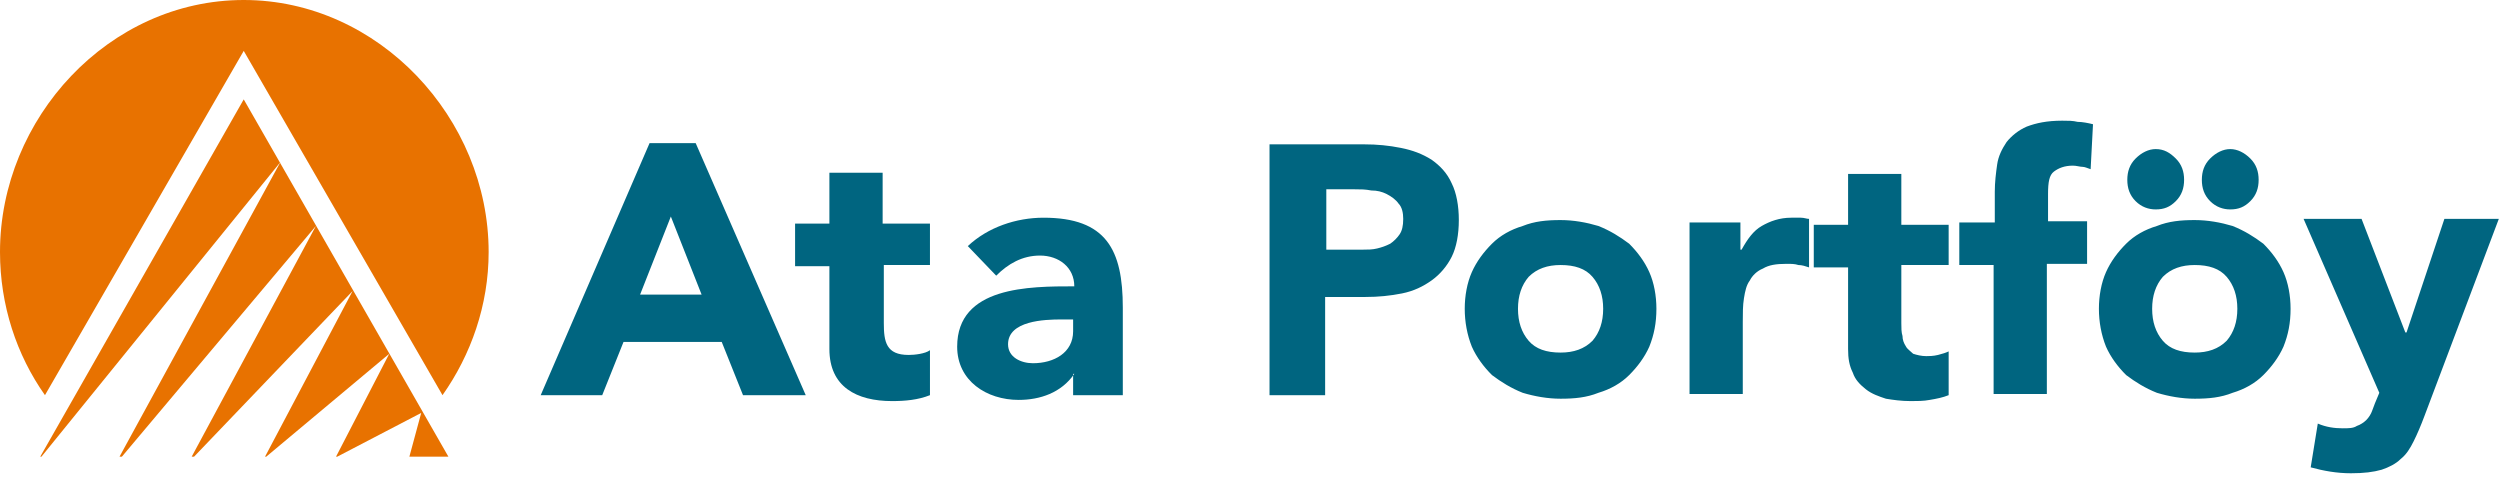
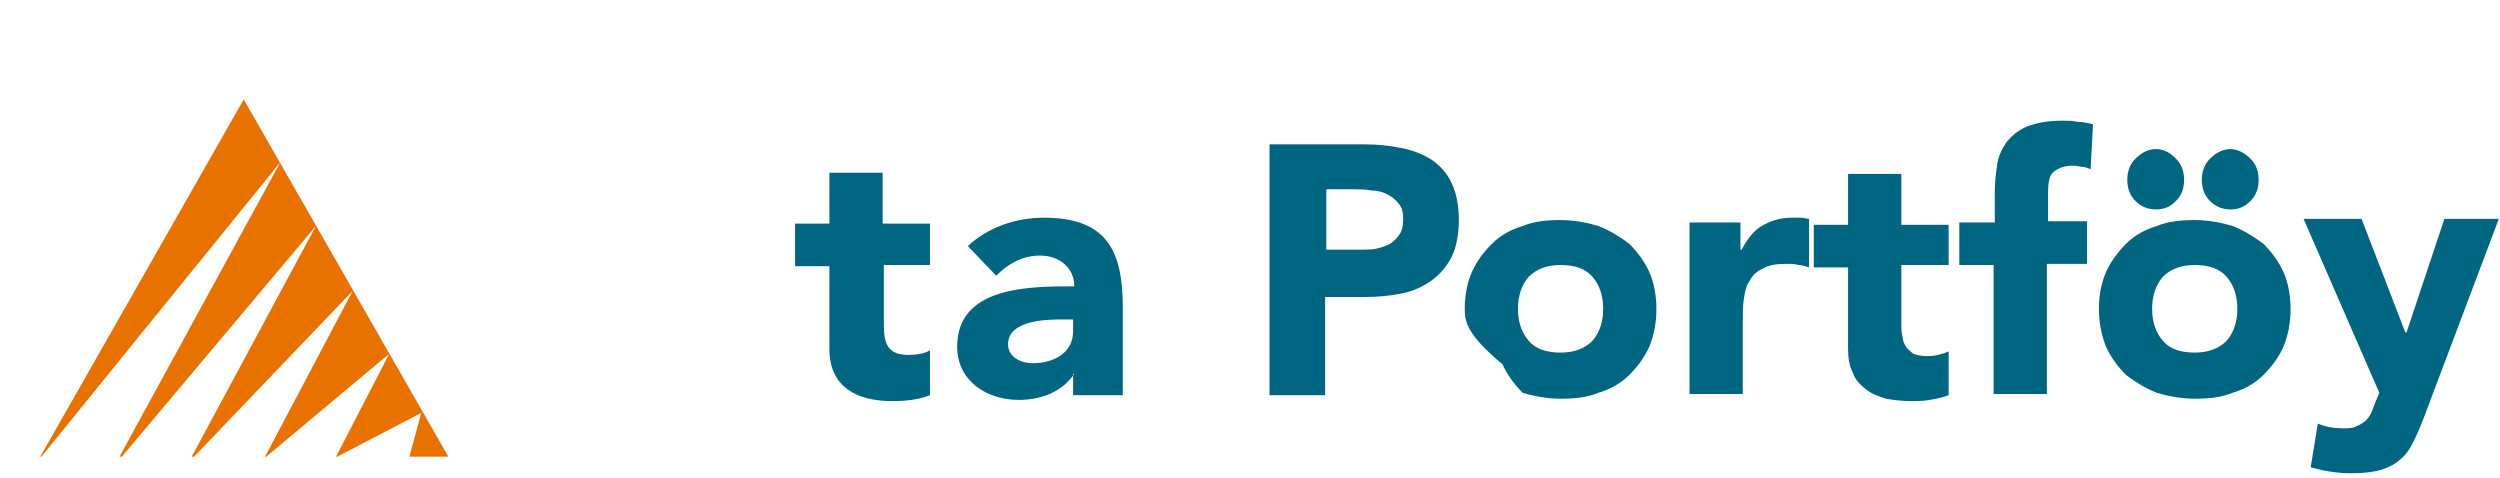
<svg xmlns="http://www.w3.org/2000/svg" version="1.1" id="Layer_1" x="0px" y="0px" viewBox="0 0 211.3 40.4" style="enable-background:new 0 0 211.3 40.4;" xml:space="preserve">
  <style type="text/css">
	.st0{fill-rule:evenodd;clip-rule:evenodd;fill:#E87200;}
	.st1{fill-rule:evenodd;clip-rule:evenodd;fill:#006580;}
	.st2{fill:#006580;}
</style>
  <g>
    <polygon class="st0" points="37.9,38.6 20.6,8.4 3.4,38.6 3.5,38.6 23.7,13.7 10.1,38.6 10.3,38.6 26.7,19.1 16.2,38.6 16.4,38.6    29.8,24.6 22.4,38.6 22.5,38.6 32.9,29.9 28.4,38.6 28.5,38.6 35.6,34.9 34.6,38.6  " />
-     <path class="st0" d="M37.4,33.4c2.4-3.4,3.9-7.6,3.9-12.1C41.3,10,32,0,20.6,0C9.2,0,0,10,0,21.3c0,4.5,1.4,8.7,3.8,12.1L20.6,4.3   L37.4,33.4" />
    <g>
-       <path class="st1" d="M56.7,18.3l-2.6,6.6h5.2L56.7,18.3z M54.9,12.1h3.9l9.3,21.3h-5.3L61,28.9h-8.3l-1.8,4.5h-5.2L54.9,12.1z" />
      <path class="st1" d="M78.7,22.4h-4v4.9c0,1.6,0.2,2.7,2.1,2.7c0.5,0,1.4-0.1,1.8-0.4v3.8c-1,0.4-2.1,0.5-3.2,0.5    c-3,0-5.3-1.2-5.3-4.4v-7h-2.9v-3.6h2.9v-4.3h4.5v4.3h4V22.4" />
      <path class="st1" d="M89.7,27c-1.4,0-4.5,0.1-4.5,2.1c0,1.1,1.1,1.6,2.1,1.6c1.8,0,3.4-0.9,3.4-2.7v-1H89.7 M90.8,31.6L90.8,31.6    c-1.1,1.6-2.9,2.2-4.7,2.2c-2.7,0-5.2-1.6-5.2-4.5c0-5.1,6.1-5.1,9.9-5.1c0-1.6-1.3-2.6-2.9-2.6c-1.5,0-2.7,0.7-3.7,1.7l-2.4-2.5    c1.7-1.6,4.1-2.4,6.4-2.4c5.3,0,6.7,2.7,6.7,7.6v7.4h-4.2V31.6z" />
-       <path class="st2" d="M204.9,35.2c-0.3,0.8-0.6,1.5-0.9,2.1c-0.3,0.6-0.6,1.1-1.1,1.5c-0.4,0.4-1,0.7-1.6,0.9    c-0.7,0.2-1.5,0.3-2.6,0.3c-1.2,0-2.3-0.2-3.4-0.5l0.6-3.7c0.7,0.3,1.4,0.4,2.1,0.4c0.5,0,0.9,0,1.2-0.2c0.3-0.1,0.6-0.3,0.8-0.5    c0.2-0.2,0.4-0.5,0.5-0.8c0.1-0.3,0.3-0.8,0.6-1.5l-6.4-14.7h4.9l3.7,9.6h0.1l3.2-9.6h4.6L204.9,35.2 M188.5,12.6    c0.6,0,1.2,0.3,1.7,0.8c0.5,0.5,0.7,1.1,0.7,1.8c0,0.7-0.2,1.3-0.7,1.8c-0.5,0.5-1,0.7-1.7,0.7c-0.6,0-1.2-0.2-1.7-0.7    c-0.5-0.5-0.7-1.1-0.7-1.8c0-0.7,0.2-1.3,0.7-1.8C187.3,12.9,187.9,12.6,188.5,12.6 M182.2,12.6c0.7,0,1.2,0.3,1.7,0.8    c0.5,0.5,0.7,1.1,0.7,1.8c0,0.7-0.2,1.3-0.7,1.8c-0.5,0.5-1,0.7-1.7,0.7c-0.6,0-1.2-0.2-1.7-0.7c-0.5-0.5-0.7-1.1-0.7-1.8    c0-0.7,0.2-1.3,0.7-1.8C181,12.9,181.6,12.6,182.2,12.6 M177.4,26.1c0-1.1,0.2-2.2,0.6-3.1c0.4-0.9,1-1.7,1.7-2.4    c0.7-0.7,1.6-1.2,2.6-1.5c1-0.4,2-0.5,3.2-0.5c1.1,0,2.2,0.2,3.2,0.5c1,0.4,1.8,0.9,2.6,1.5c0.7,0.7,1.3,1.5,1.7,2.4    c0.4,0.9,0.6,2,0.6,3.1c0,1.2-0.2,2.2-0.6,3.2c-0.4,0.9-1,1.7-1.7,2.4c-0.7,0.7-1.6,1.2-2.6,1.5c-1,0.4-2,0.5-3.2,0.5    c-1.1,0-2.2-0.2-3.2-0.5c-1-0.4-1.8-0.9-2.6-1.5c-0.7-0.7-1.3-1.5-1.7-2.4C177.6,28.3,177.4,27.2,177.4,26.1 M181.9,26.1    c0,1.1,0.3,2,0.9,2.7c0.6,0.7,1.5,1,2.7,1c1.1,0,2-0.3,2.7-1c0.6-0.7,0.9-1.6,0.9-2.7c0-1.1-0.3-2-0.9-2.7c-0.6-0.7-1.5-1-2.7-1    c-1.1,0-2,0.3-2.7,1C182.2,24.1,181.9,25,181.9,26.1 M168.6,22.4h-3v-3.6h3v-2.6c0-0.8,0.1-1.6,0.2-2.3c0.1-0.7,0.4-1.3,0.8-1.9    c0.4-0.5,1-1,1.7-1.3c0.8-0.3,1.7-0.5,3-0.5c0.5,0,0.9,0,1.3,0.1c0.4,0,0.9,0.1,1.3,0.2l-0.2,3.8c-0.3-0.1-0.5-0.2-0.7-0.2    c-0.2,0-0.5-0.1-0.8-0.1c-0.7,0-1.2,0.2-1.6,0.5c-0.4,0.3-0.5,0.9-0.5,1.9v2.3h3.3v3.6H173v11h-4.5V22.4z M164.7,22.4h-4v4.9    c0,0.4,0,0.8,0.1,1.1c0,0.3,0.1,0.6,0.3,0.9c0.1,0.2,0.4,0.4,0.6,0.6c0.3,0.1,0.7,0.2,1.1,0.2c0.2,0,0.6,0,1-0.1    c0.4-0.1,0.7-0.2,0.9-0.3v3.7c-0.5,0.2-1,0.3-1.6,0.4c-0.5,0.1-1.1,0.1-1.6,0.1c-0.8,0-1.5-0.1-2.1-0.2c-0.6-0.2-1.2-0.4-1.7-0.8    c-0.5-0.4-0.9-0.8-1.1-1.4c-0.3-0.6-0.4-1.2-0.4-2v-6.9h-2.9v-3.6h2.9v-4.3h4.5v4.3h4V22.4z M142.6,18.8h4.5v2.3h0.1    c0.5-0.9,1-1.6,1.7-2c0.7-0.4,1.5-0.7,2.5-0.7c0.3,0,0.5,0,0.8,0c0.3,0,0.5,0.1,0.7,0.1v4.1c-0.3-0.1-0.6-0.2-0.9-0.2    c-0.3-0.1-0.6-0.1-1-0.1c-0.9,0-1.5,0.1-2,0.4c-0.5,0.2-0.9,0.6-1.1,1c-0.3,0.4-0.4,0.9-0.5,1.5c-0.1,0.6-0.1,1.3-0.1,2v6.1h-4.5    V18.8z M123.8,26.1c0-1.1,0.2-2.2,0.6-3.1c0.4-0.9,1-1.7,1.7-2.4c0.7-0.7,1.6-1.2,2.6-1.5c1-0.4,2-0.5,3.2-0.5    c1.1,0,2.2,0.2,3.2,0.5c1,0.4,1.8,0.9,2.6,1.5c0.7,0.7,1.3,1.5,1.7,2.4c0.4,0.9,0.6,2,0.6,3.1c0,1.2-0.2,2.2-0.6,3.2    c-0.4,0.9-1,1.7-1.7,2.4c-0.7,0.7-1.6,1.2-2.6,1.5c-1,0.4-2,0.5-3.2,0.5c-1.1,0-2.2-0.2-3.2-0.5c-1-0.4-1.8-0.9-2.6-1.5    c-0.7-0.7-1.3-1.5-1.7-2.4C124,28.3,123.8,27.2,123.8,26.1 M128.3,26.1c0,1.1,0.3,2,0.9,2.7c0.6,0.7,1.5,1,2.7,1    c1.1,0,2-0.3,2.7-1c0.6-0.7,0.9-1.6,0.9-2.7c0-1.1-0.3-2-0.9-2.7c-0.6-0.7-1.5-1-2.7-1c-1.1,0-2,0.3-2.7,1    C128.6,24.1,128.3,25,128.3,26.1 M107.4,12.2h7.9c1.1,0,2.1,0.1,3.1,0.3c1,0.2,1.8,0.5,2.6,1c0.7,0.5,1.3,1.1,1.7,2    c0.4,0.8,0.6,1.9,0.6,3.1c0,1.2-0.2,2.3-0.6,3.1c-0.4,0.8-1,1.5-1.7,2c-0.7,0.5-1.5,0.9-2.5,1.1c-1,0.2-2,0.3-3.1,0.3h-3.4v8.3    h-4.7V12.2z M112.1,21.1h3.1c0.4,0,0.8,0,1.2-0.1c0.4-0.1,0.7-0.2,1.1-0.4c0.3-0.2,0.6-0.5,0.8-0.8c0.2-0.3,0.3-0.7,0.3-1.3    c0-0.5-0.1-1-0.4-1.3c-0.2-0.3-0.6-0.6-1-0.8c-0.4-0.2-0.8-0.3-1.3-0.3c-0.5-0.1-0.9-0.1-1.4-0.1h-2.4V21.1z" />
+       <path class="st2" d="M204.9,35.2c-0.3,0.8-0.6,1.5-0.9,2.1c-0.3,0.6-0.6,1.1-1.1,1.5c-0.4,0.4-1,0.7-1.6,0.9    c-0.7,0.2-1.5,0.3-2.6,0.3c-1.2,0-2.3-0.2-3.4-0.5l0.6-3.7c0.7,0.3,1.4,0.4,2.1,0.4c0.5,0,0.9,0,1.2-0.2c0.3-0.1,0.6-0.3,0.8-0.5    c0.2-0.2,0.4-0.5,0.5-0.8c0.1-0.3,0.3-0.8,0.6-1.5l-6.4-14.7h4.9l3.7,9.6h0.1l3.2-9.6h4.6L204.9,35.2 M188.5,12.6    c0.6,0,1.2,0.3,1.7,0.8c0.5,0.5,0.7,1.1,0.7,1.8c0,0.7-0.2,1.3-0.7,1.8c-0.5,0.5-1,0.7-1.7,0.7c-0.6,0-1.2-0.2-1.7-0.7    c-0.5-0.5-0.7-1.1-0.7-1.8c0-0.7,0.2-1.3,0.7-1.8C187.3,12.9,187.9,12.6,188.5,12.6 M182.2,12.6c0.7,0,1.2,0.3,1.7,0.8    c0.5,0.5,0.7,1.1,0.7,1.8c0,0.7-0.2,1.3-0.7,1.8c-0.5,0.5-1,0.7-1.7,0.7c-0.6,0-1.2-0.2-1.7-0.7c-0.5-0.5-0.7-1.1-0.7-1.8    c0-0.7,0.2-1.3,0.7-1.8C181,12.9,181.6,12.6,182.2,12.6 M177.4,26.1c0-1.1,0.2-2.2,0.6-3.1c0.4-0.9,1-1.7,1.7-2.4    c0.7-0.7,1.6-1.2,2.6-1.5c1-0.4,2-0.5,3.2-0.5c1.1,0,2.2,0.2,3.2,0.5c1,0.4,1.8,0.9,2.6,1.5c0.7,0.7,1.3,1.5,1.7,2.4    c0.4,0.9,0.6,2,0.6,3.1c0,1.2-0.2,2.2-0.6,3.2c-0.4,0.9-1,1.7-1.7,2.4c-0.7,0.7-1.6,1.2-2.6,1.5c-1,0.4-2,0.5-3.2,0.5    c-1.1,0-2.2-0.2-3.2-0.5c-1-0.4-1.8-0.9-2.6-1.5c-0.7-0.7-1.3-1.5-1.7-2.4C177.6,28.3,177.4,27.2,177.4,26.1 M181.9,26.1    c0,1.1,0.3,2,0.9,2.7c0.6,0.7,1.5,1,2.7,1c1.1,0,2-0.3,2.7-1c0.6-0.7,0.9-1.6,0.9-2.7c0-1.1-0.3-2-0.9-2.7c-0.6-0.7-1.5-1-2.7-1    c-1.1,0-2,0.3-2.7,1C182.2,24.1,181.9,25,181.9,26.1 M168.6,22.4h-3v-3.6h3v-2.6c0-0.8,0.1-1.6,0.2-2.3c0.1-0.7,0.4-1.3,0.8-1.9    c0.4-0.5,1-1,1.7-1.3c0.8-0.3,1.7-0.5,3-0.5c0.5,0,0.9,0,1.3,0.1c0.4,0,0.9,0.1,1.3,0.2l-0.2,3.8c-0.3-0.1-0.5-0.2-0.7-0.2    c-0.2,0-0.5-0.1-0.8-0.1c-0.7,0-1.2,0.2-1.6,0.5c-0.4,0.3-0.5,0.9-0.5,1.9v2.3h3.3v3.6H173v11h-4.5V22.4z M164.7,22.4h-4v4.9    c0,0.4,0,0.8,0.1,1.1c0,0.3,0.1,0.6,0.3,0.9c0.1,0.2,0.4,0.4,0.6,0.6c0.3,0.1,0.7,0.2,1.1,0.2c0.2,0,0.6,0,1-0.1    c0.4-0.1,0.7-0.2,0.9-0.3v3.7c-0.5,0.2-1,0.3-1.6,0.4c-0.5,0.1-1.1,0.1-1.6,0.1c-0.8,0-1.5-0.1-2.1-0.2c-0.6-0.2-1.2-0.4-1.7-0.8    c-0.5-0.4-0.9-0.8-1.1-1.4c-0.3-0.6-0.4-1.2-0.4-2v-6.9h-2.9v-3.6h2.9v-4.3h4.5v4.3h4V22.4z M142.6,18.8h4.5v2.3h0.1    c0.5-0.9,1-1.6,1.7-2c0.7-0.4,1.5-0.7,2.5-0.7c0.3,0,0.5,0,0.8,0c0.3,0,0.5,0.1,0.7,0.1v4.1c-0.3-0.1-0.6-0.2-0.9-0.2    c-0.3-0.1-0.6-0.1-1-0.1c-0.9,0-1.5,0.1-2,0.4c-0.5,0.2-0.9,0.6-1.1,1c-0.3,0.4-0.4,0.9-0.5,1.5c-0.1,0.6-0.1,1.3-0.1,2v6.1h-4.5    V18.8z M123.8,26.1c0-1.1,0.2-2.2,0.6-3.1c0.4-0.9,1-1.7,1.7-2.4c0.7-0.7,1.6-1.2,2.6-1.5c1-0.4,2-0.5,3.2-0.5    c1.1,0,2.2,0.2,3.2,0.5c1,0.4,1.8,0.9,2.6,1.5c0.7,0.7,1.3,1.5,1.7,2.4c0.4,0.9,0.6,2,0.6,3.1c0,1.2-0.2,2.2-0.6,3.2    c-0.4,0.9-1,1.7-1.7,2.4c-0.7,0.7-1.6,1.2-2.6,1.5c-1,0.4-2,0.5-3.2,0.5c-1.1,0-2.2-0.2-3.2-0.5c-0.7-0.7-1.3-1.5-1.7-2.4C124,28.3,123.8,27.2,123.8,26.1 M128.3,26.1c0,1.1,0.3,2,0.9,2.7c0.6,0.7,1.5,1,2.7,1    c1.1,0,2-0.3,2.7-1c0.6-0.7,0.9-1.6,0.9-2.7c0-1.1-0.3-2-0.9-2.7c-0.6-0.7-1.5-1-2.7-1c-1.1,0-2,0.3-2.7,1    C128.6,24.1,128.3,25,128.3,26.1 M107.4,12.2h7.9c1.1,0,2.1,0.1,3.1,0.3c1,0.2,1.8,0.5,2.6,1c0.7,0.5,1.3,1.1,1.7,2    c0.4,0.8,0.6,1.9,0.6,3.1c0,1.2-0.2,2.3-0.6,3.1c-0.4,0.8-1,1.5-1.7,2c-0.7,0.5-1.5,0.9-2.5,1.1c-1,0.2-2,0.3-3.1,0.3h-3.4v8.3    h-4.7V12.2z M112.1,21.1h3.1c0.4,0,0.8,0,1.2-0.1c0.4-0.1,0.7-0.2,1.1-0.4c0.3-0.2,0.6-0.5,0.8-0.8c0.2-0.3,0.3-0.7,0.3-1.3    c0-0.5-0.1-1-0.4-1.3c-0.2-0.3-0.6-0.6-1-0.8c-0.4-0.2-0.8-0.3-1.3-0.3c-0.5-0.1-0.9-0.1-1.4-0.1h-2.4V21.1z" />
    </g>
  </g>
</svg>